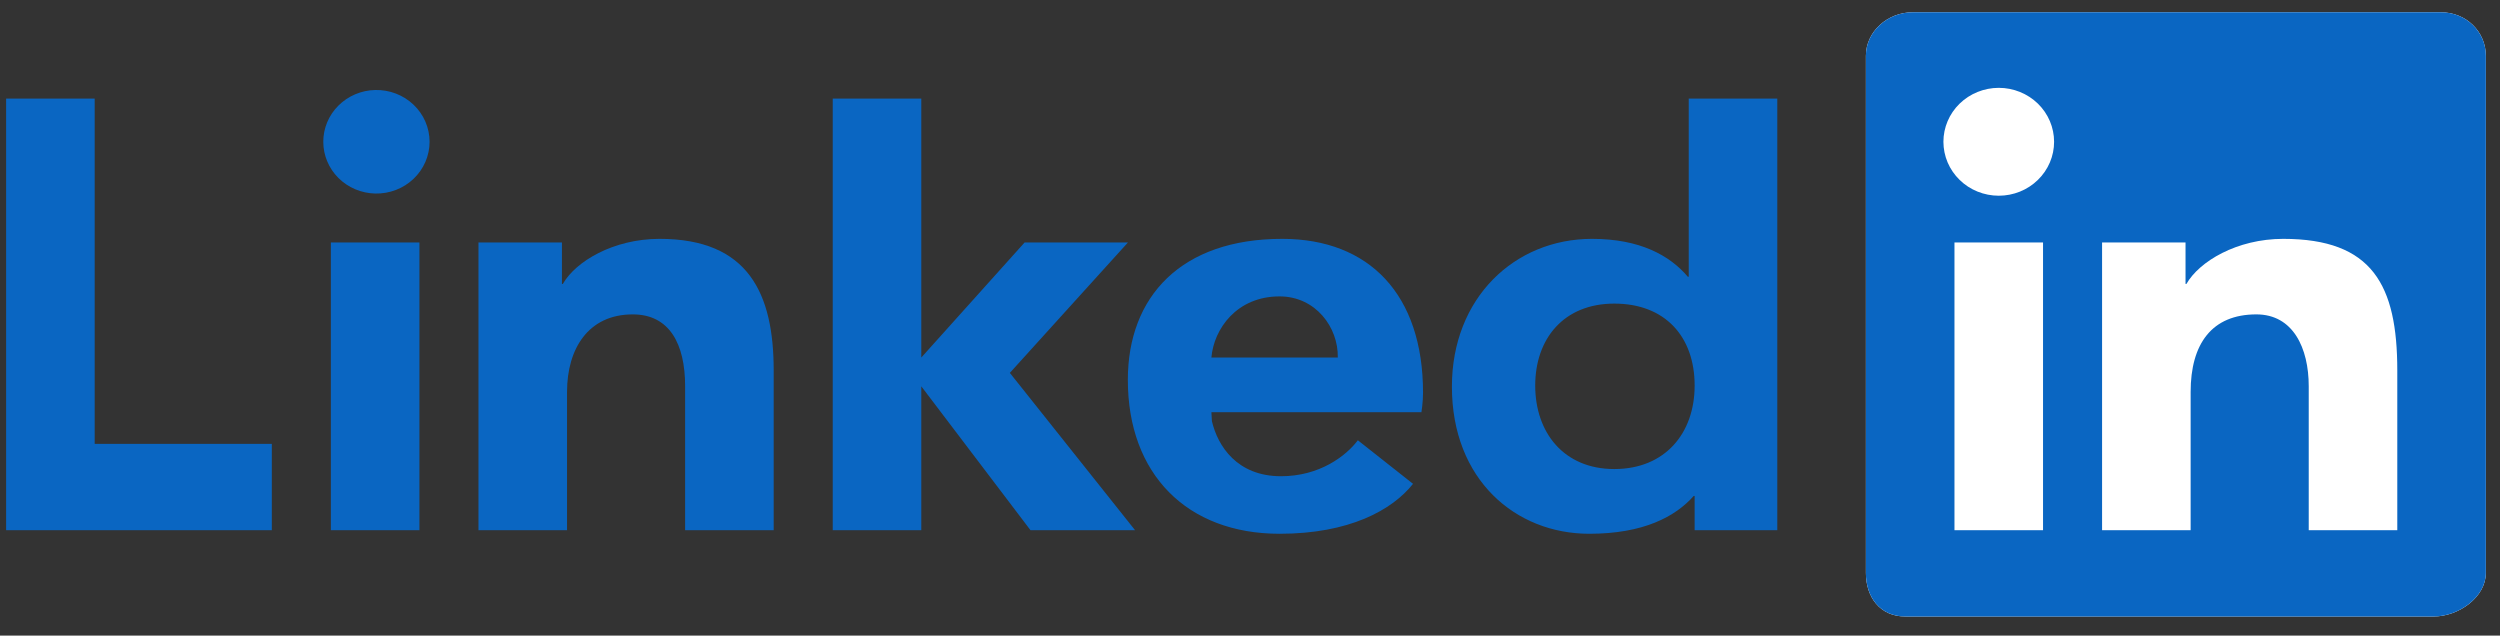
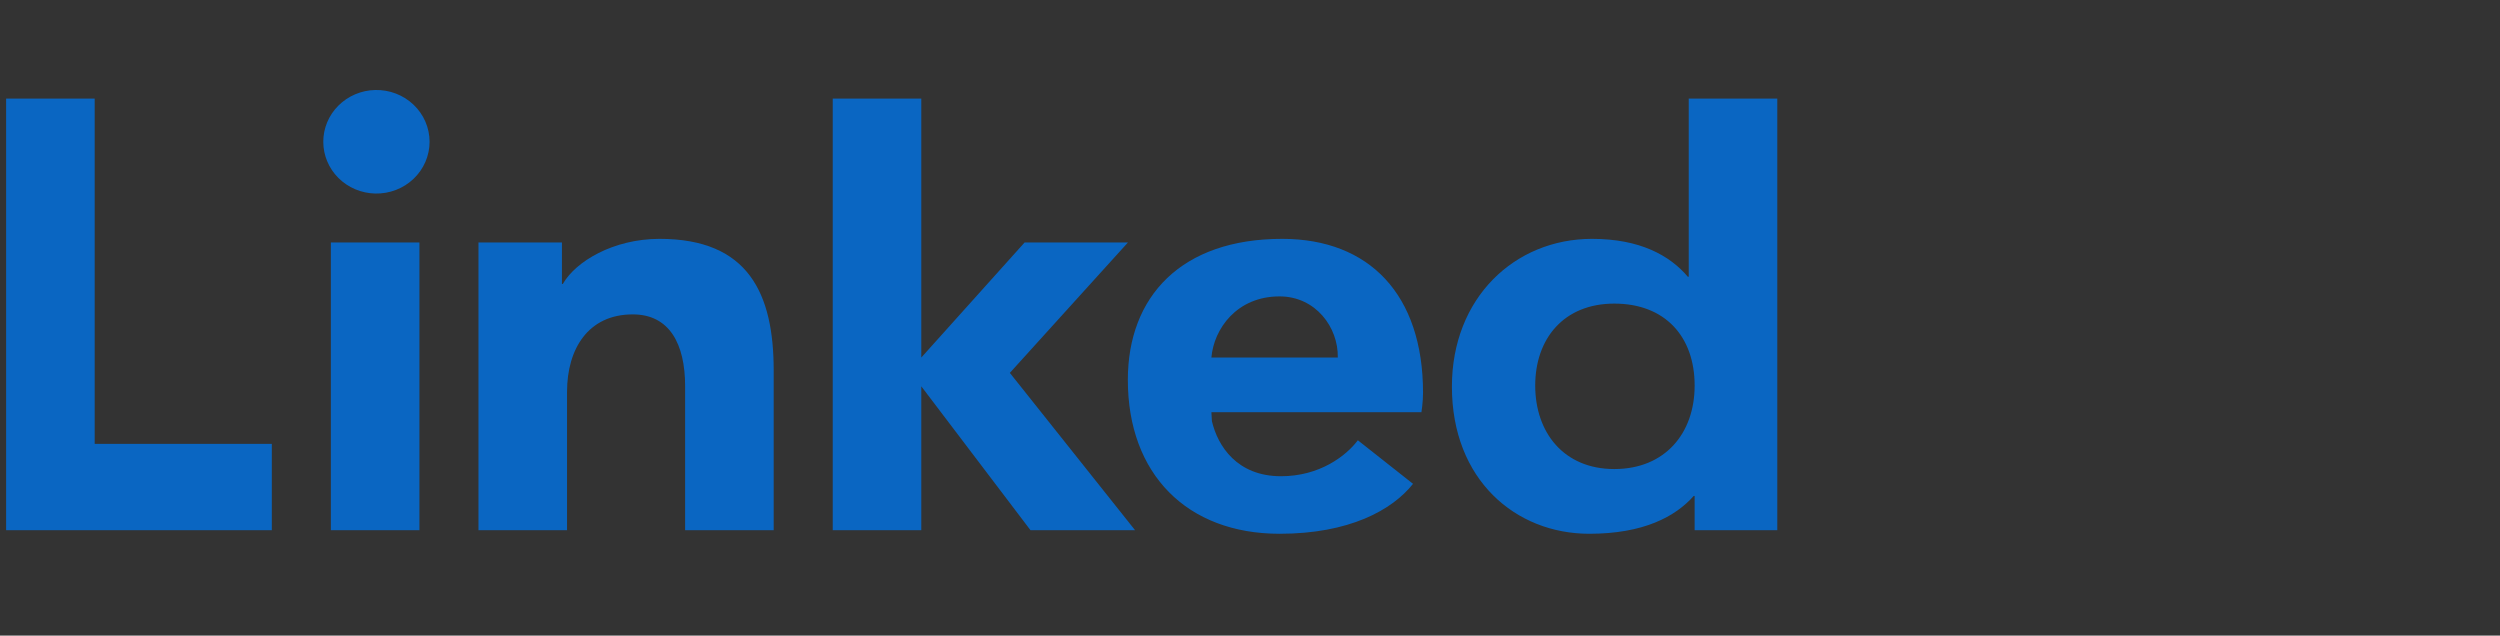
<svg xmlns="http://www.w3.org/2000/svg" width="118" height="30" viewBox="0 0 118 30" fill="none">
  <rect x="0" y="0" width="118" height="30" fill="#333333" stroke="none" />
-   <path fill-rule="evenodd" clip-rule="evenodd" d="M115.213 0.58H90.276C89.083 0.58 88.07 1.499 88.07 2.632V27.045C88.07 28.179 88.735 29.099 89.928 29.099H114.864C116.059 29.099 117.332 28.179 117.332 27.045V2.632C117.332 1.499 116.407 0.58 115.213 0.58Z" fill="white" />
-   <path fill-rule="evenodd" clip-rule="evenodd" d="M115.213 0.58H90.276C89.083 0.58 88.07 1.499 88.07 2.632V27.045C88.07 28.179 88.735 29.099 89.928 29.099H114.864C116.059 29.099 117.332 28.179 117.332 27.045V2.632C117.332 1.499 116.407 0.58 115.213 0.58ZM99.218 11.444H103.157V13.401H103.2C103.801 12.346 105.574 11.274 107.768 11.274C111.977 11.274 113.152 13.453 113.152 17.487V25.025H108.972V18.23C108.972 16.424 108.232 14.839 106.501 14.839C104.4 14.839 103.398 16.226 103.398 18.502V25.025H99.218V11.444ZM92.251 25.025H96.431V11.444H92.251V25.025ZM96.953 6.691C96.954 7.025 96.886 7.356 96.755 7.665C96.624 7.974 96.431 8.255 96.189 8.491C95.947 8.728 95.659 8.916 95.342 9.044C95.025 9.172 94.685 9.238 94.342 9.238C93.999 9.238 93.659 9.172 93.342 9.044C93.025 8.916 92.737 8.729 92.495 8.492C92.252 8.256 92.06 7.975 91.928 7.667C91.797 7.358 91.73 7.027 91.729 6.692C91.729 6.017 92.004 5.37 92.494 4.892C92.984 4.415 93.648 4.147 94.341 4.146C95.033 4.146 95.698 4.414 96.188 4.891C96.678 5.369 96.953 6.016 96.953 6.691Z" fill="#0A66C2" />
  <path d="M83.888 25.025H79.987V23.407H79.945C79.077 24.388 77.569 25.194 75.013 25.194C71.53 25.194 68.53 22.64 68.53 18.249C68.53 14.066 71.487 11.274 75.144 11.274C77.409 11.274 78.815 12.059 79.666 13.062H79.708V4.654H83.888V25.025ZM76.195 14.33C73.805 14.33 72.462 15.991 72.462 18.199C72.462 20.409 73.805 22.139 76.195 22.139C78.588 22.139 79.987 20.453 79.987 18.199C79.987 15.882 78.588 14.33 76.195 14.33ZM66.695 22.837C65.708 24.082 63.677 25.194 60.397 25.194C56.021 25.194 53.234 22.37 53.234 17.933C53.234 13.99 55.758 11.274 60.519 11.274C64.631 11.274 67.167 13.906 67.167 18.536C67.167 18.998 67.091 19.457 67.091 19.457H57.178L57.201 19.876C57.476 21.047 58.383 22.478 60.465 22.478C62.282 22.478 63.528 21.526 64.091 20.781L66.695 22.837ZM63.144 16.875C63.172 15.444 62.094 13.99 60.394 13.99C58.37 13.99 57.291 15.53 57.178 16.876H63.144V16.875Z" fill="#0A66C2" />
  <path d="M53.239 11.444H48.362L43.485 16.876V4.654H39.305V25.025H43.485V18.234L48.639 25.025H53.575L47.665 17.6L53.239 11.444ZM22.584 11.444H26.523V13.401H26.566C27.167 12.346 28.941 11.274 31.134 11.274C35.343 11.274 36.518 13.878 36.518 17.487V25.025H32.338V18.23C32.338 16.231 31.598 14.839 29.867 14.839C27.766 14.839 26.764 16.461 26.764 18.502V25.025H22.584V11.444ZM15.617 25.025H19.797V11.444H15.617V25.025ZM17.708 9.135C18.042 9.143 18.375 9.085 18.686 8.966C18.997 8.847 19.281 8.668 19.52 8.44C19.759 8.213 19.949 7.941 20.079 7.64C20.209 7.34 20.276 7.017 20.276 6.692C20.276 6.366 20.209 6.043 20.079 5.743C19.949 5.442 19.759 5.17 19.52 4.943C19.281 4.715 18.997 4.536 18.686 4.417C18.375 4.298 18.042 4.24 17.708 4.248C17.053 4.263 16.431 4.527 15.973 4.984C15.515 5.44 15.259 6.053 15.259 6.692C15.259 7.33 15.515 7.943 15.973 8.4C16.431 8.856 17.053 9.12 17.708 9.135ZM4.469 4.654H0.289V25.025H12.83V20.95H4.469V4.654Z" fill="#0A66C2" />
</svg>